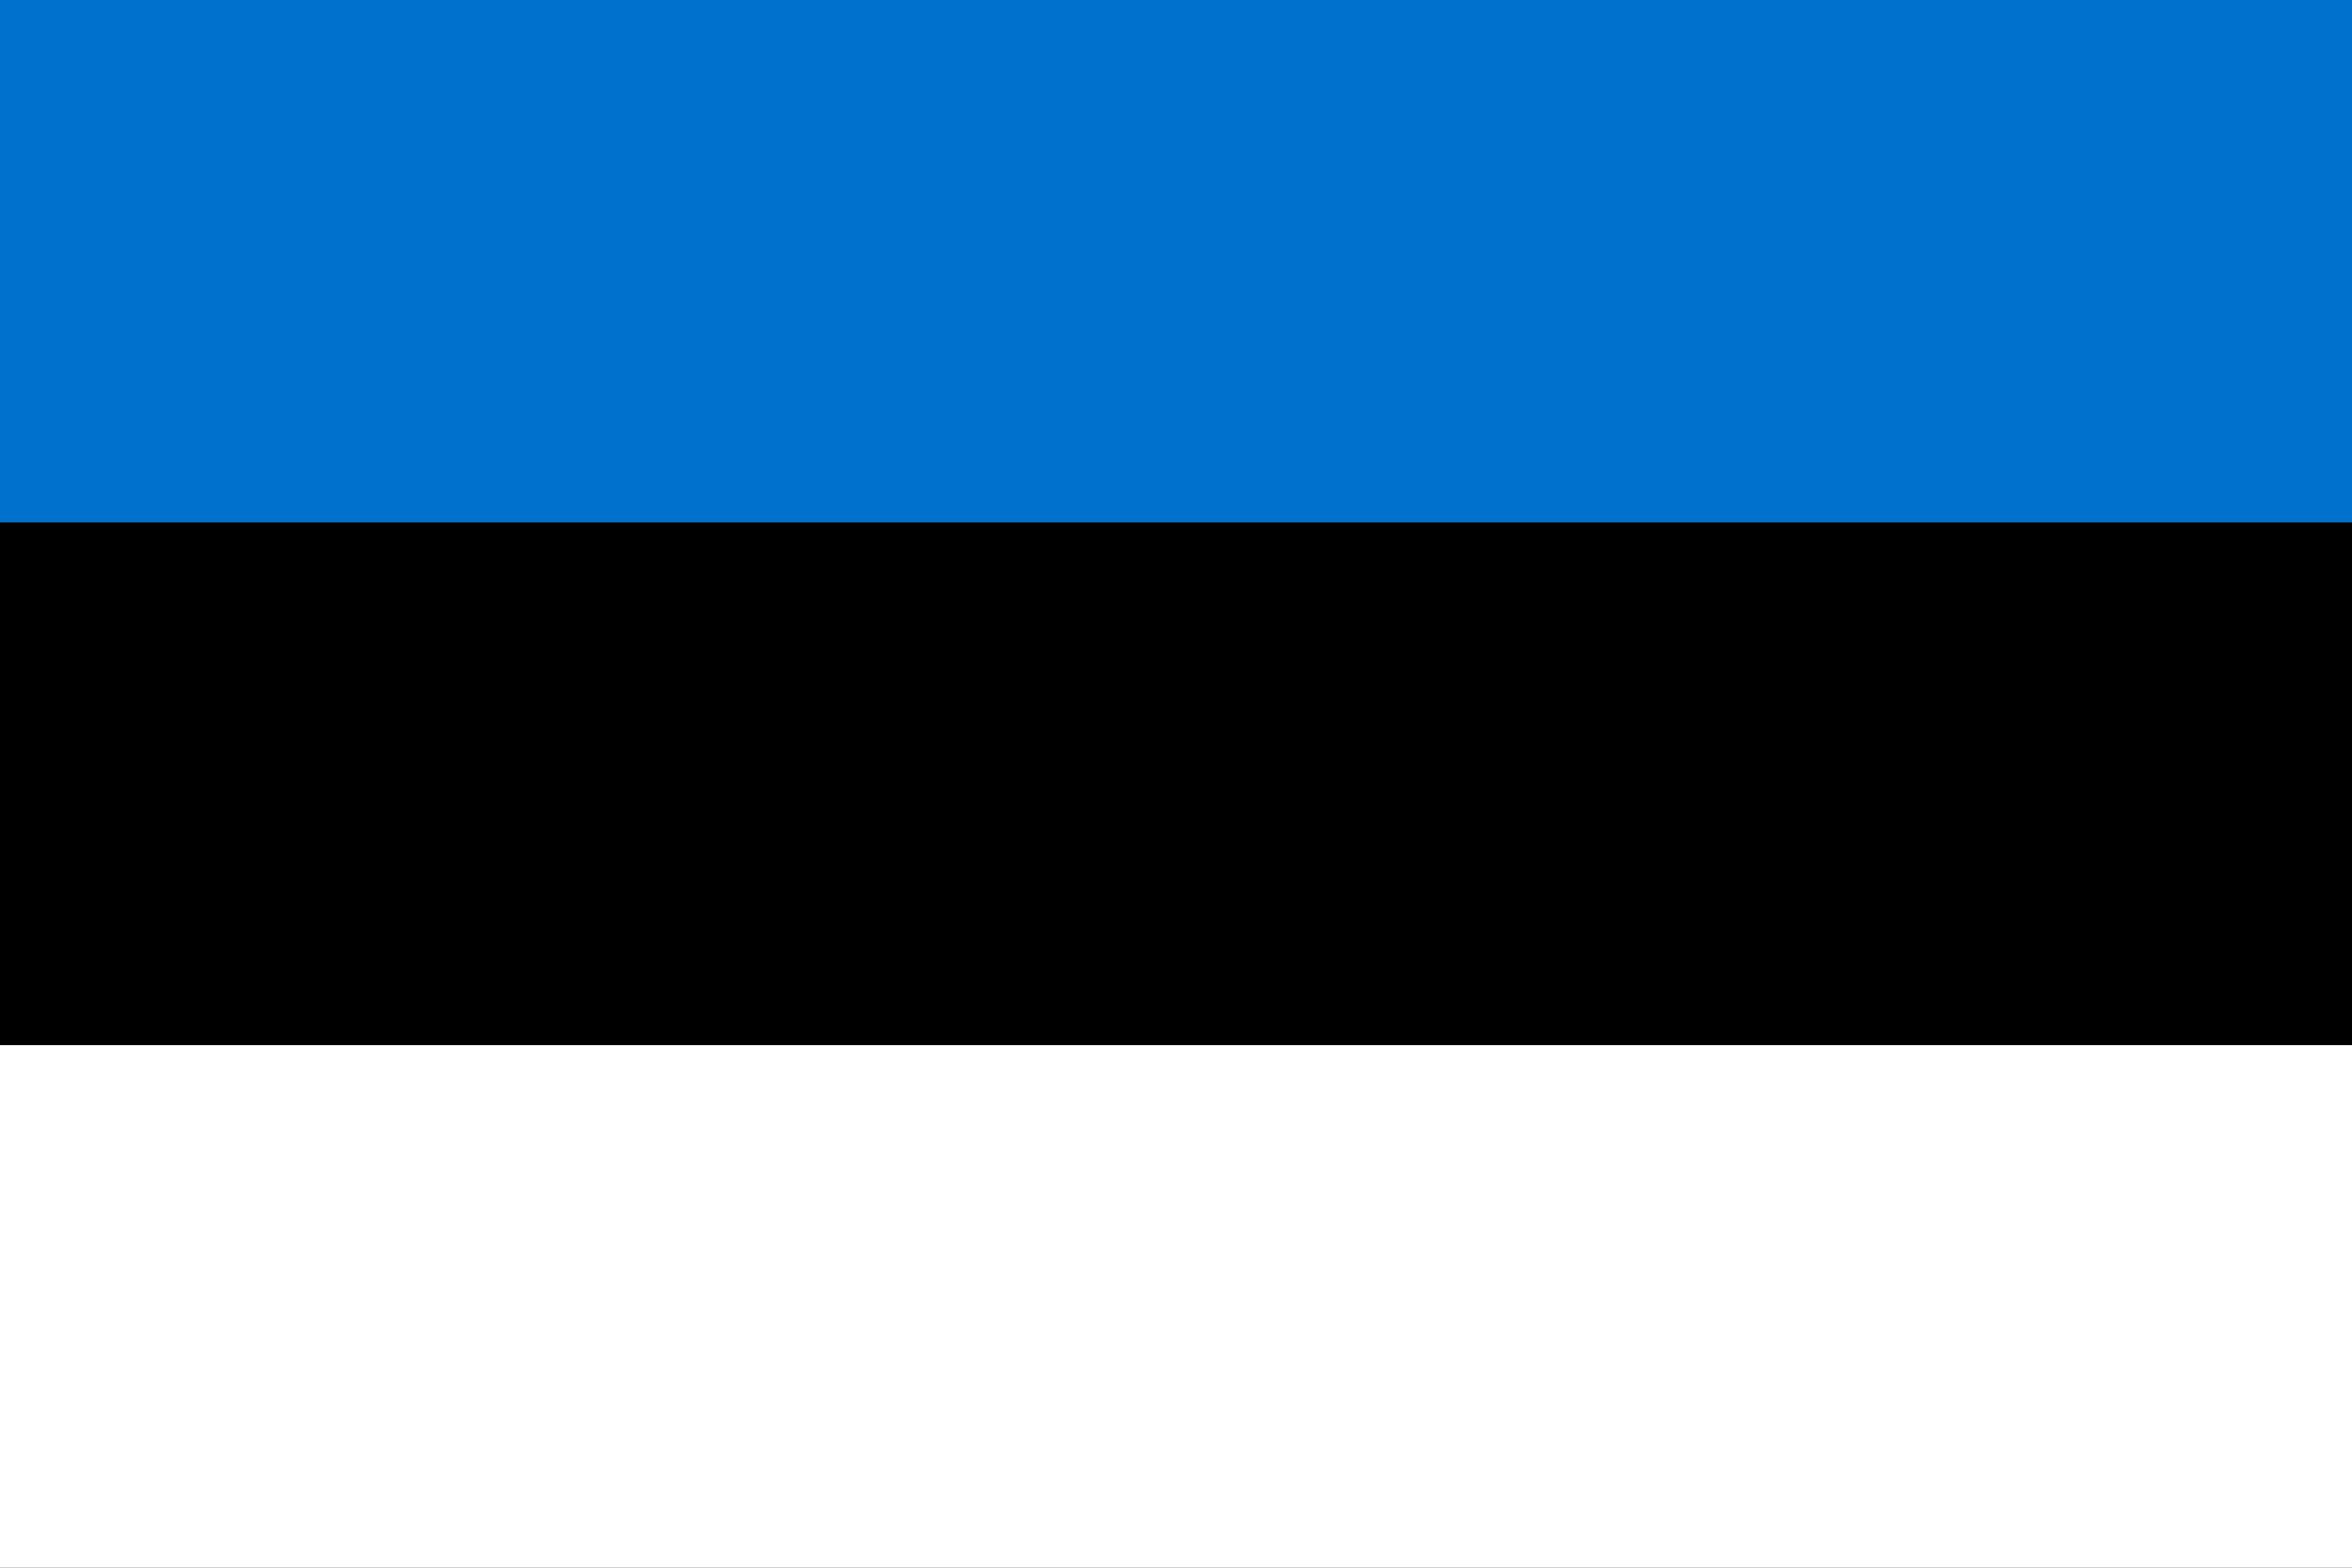
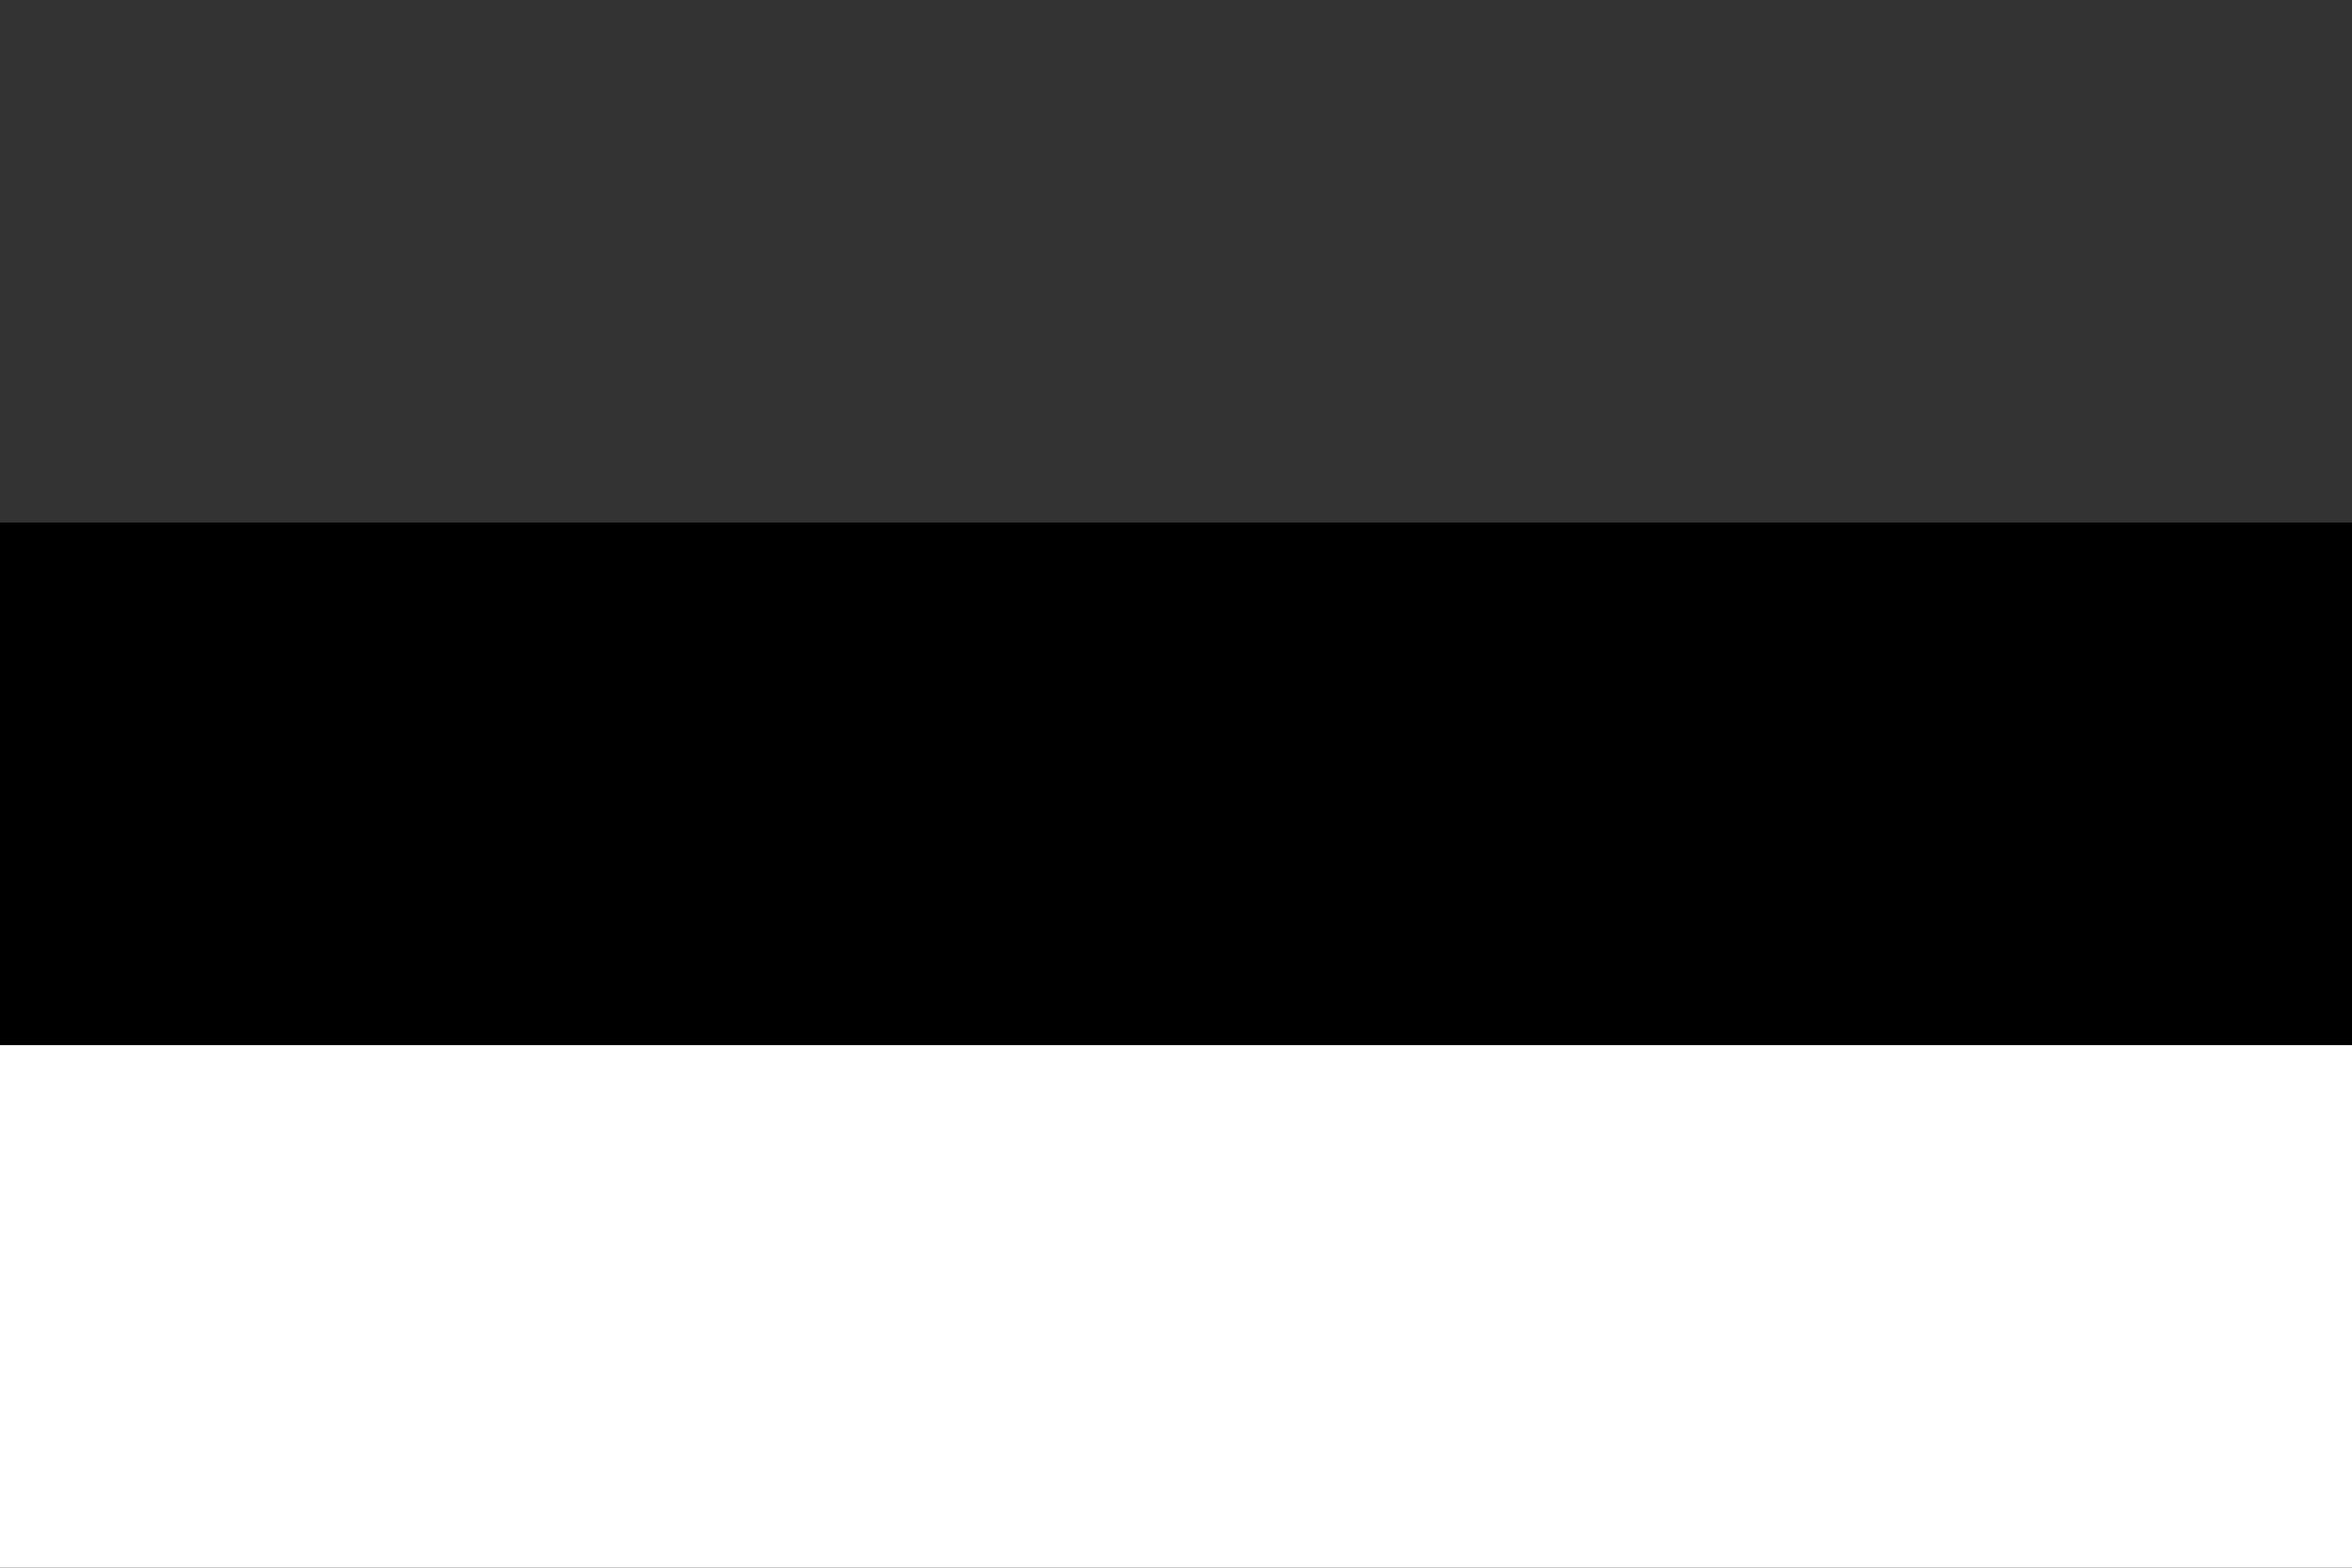
<svg xmlns="http://www.w3.org/2000/svg" width="900" height="600">
  <rect width="100%" height="100%" fill="#333333" stroke="none" />
-   <rect width="942" height="200" x="0" y="0" fill="#0072ce" />
  <rect width="942" height="200" x="0" y="200" fill="#000000" />
  <rect width="942" height="200" x="0" y="400" fill="#ffffff" />
</svg>